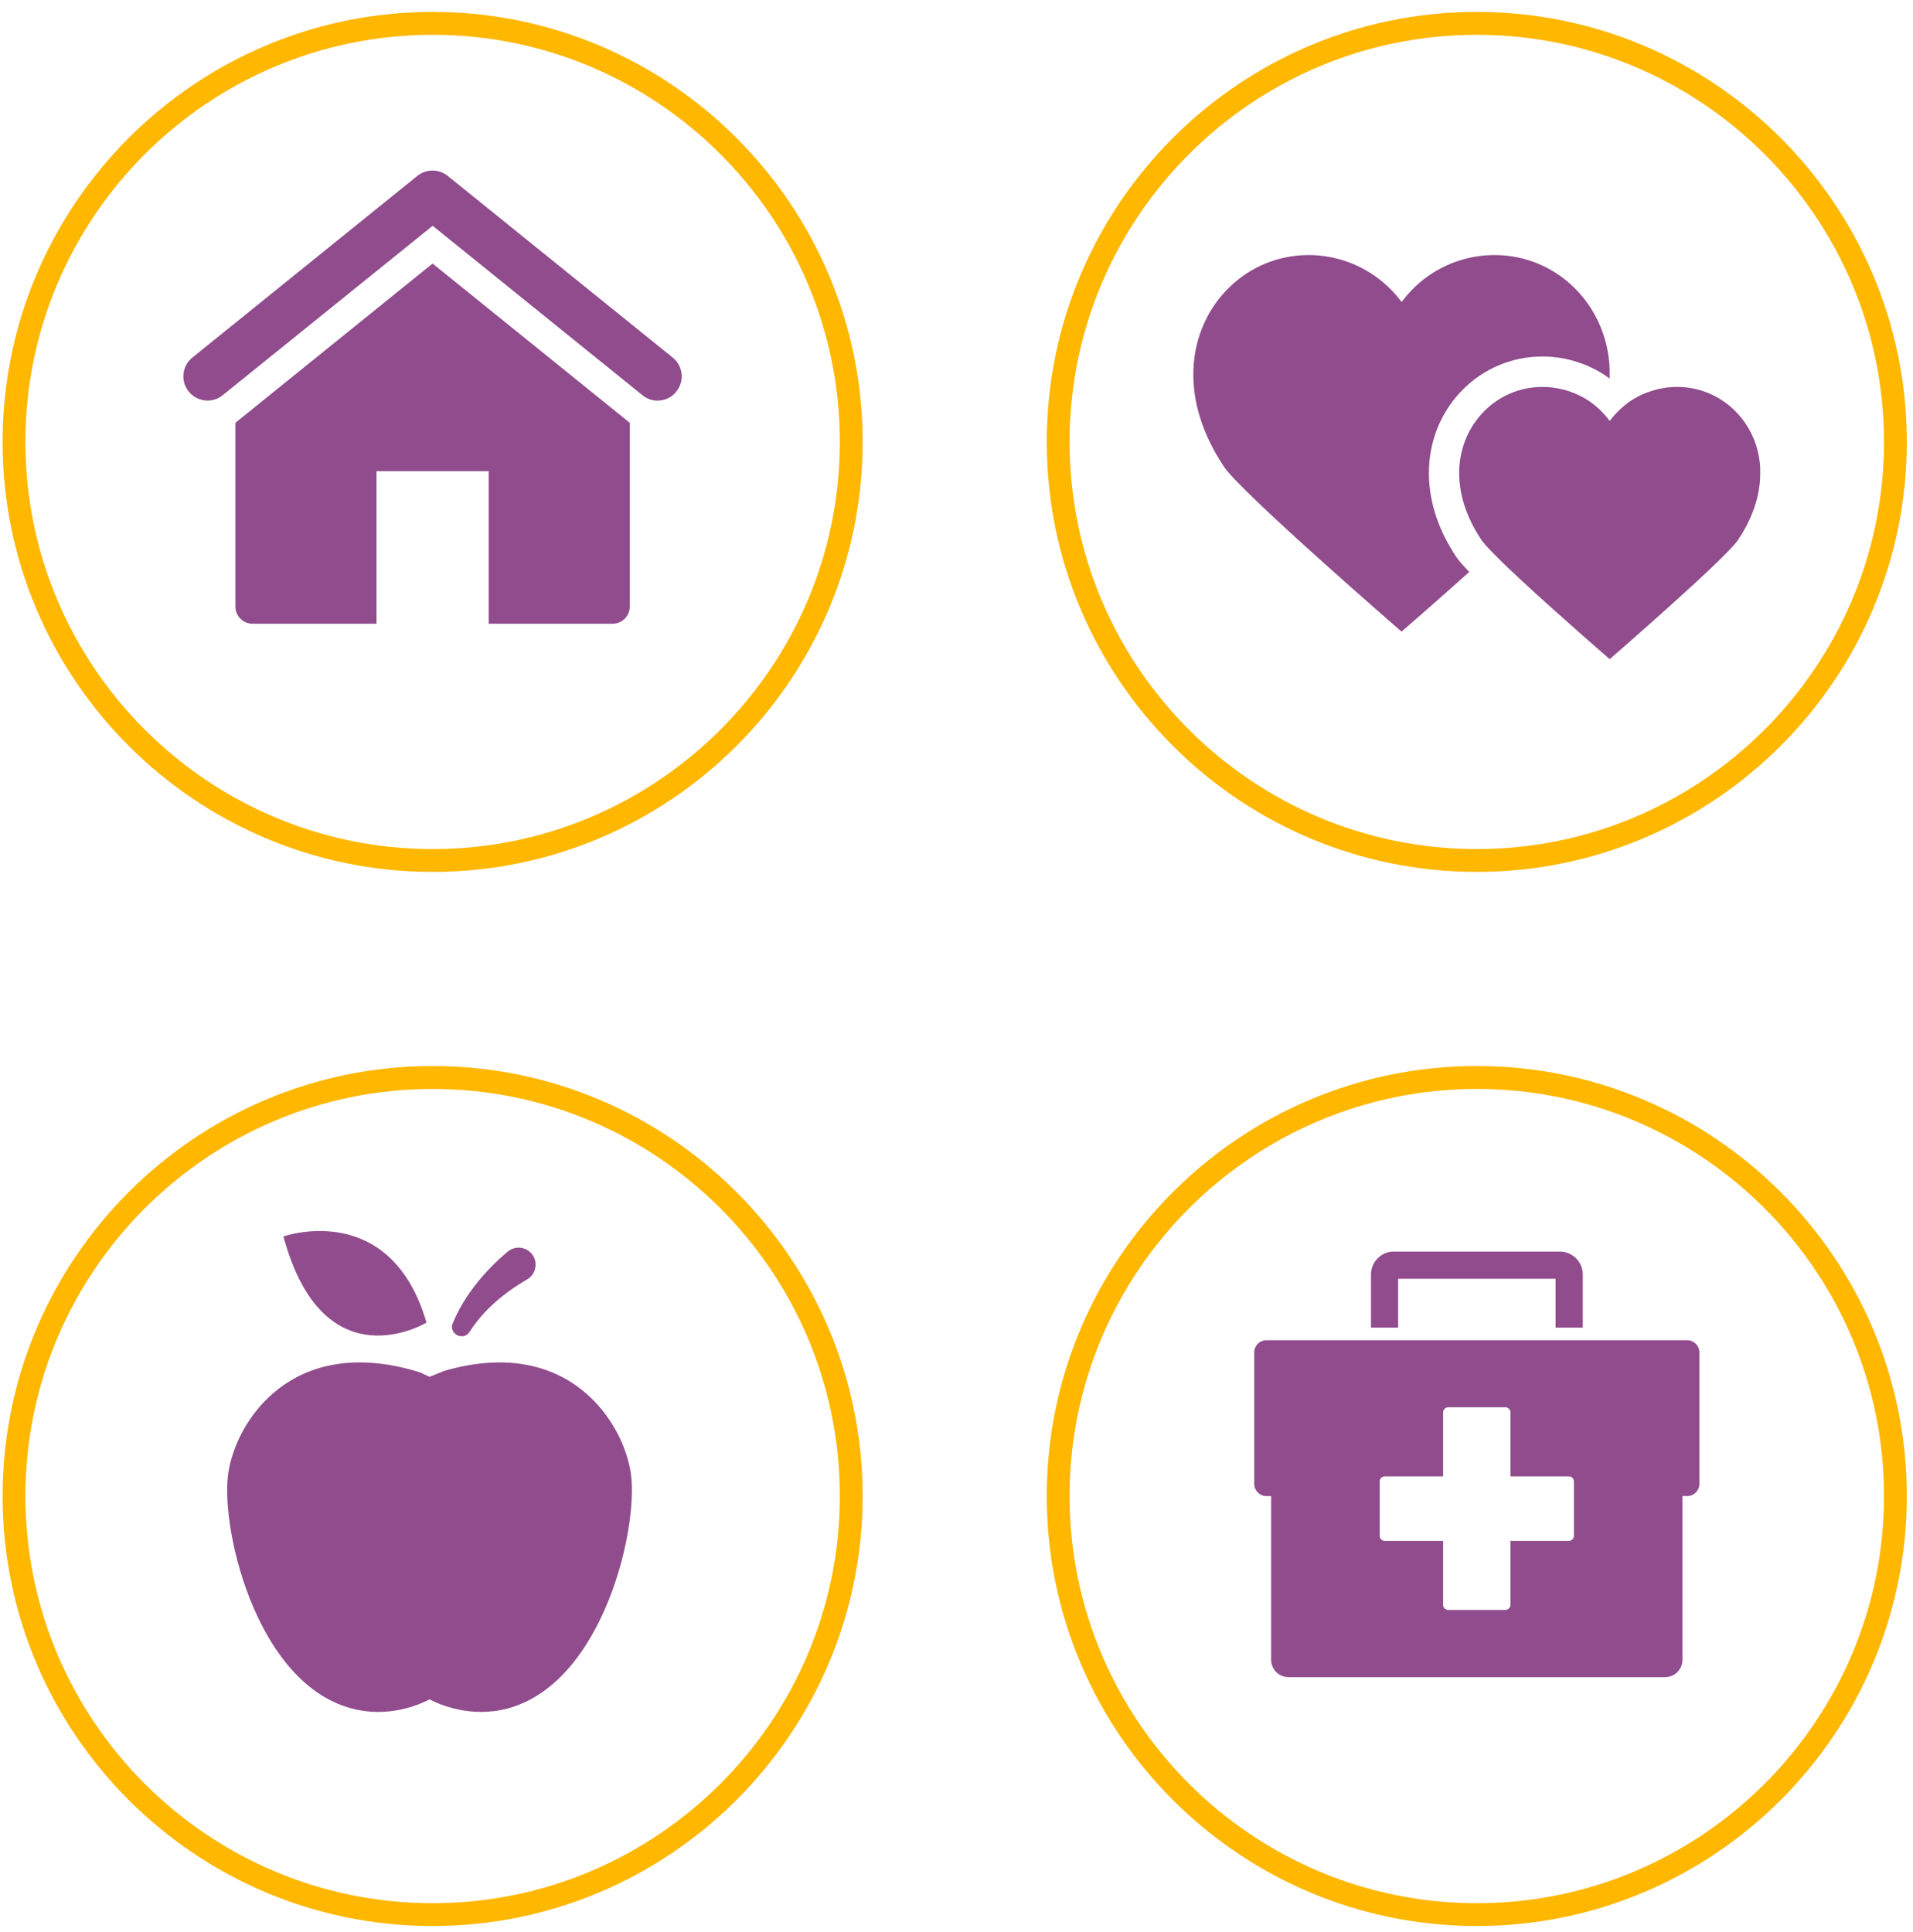
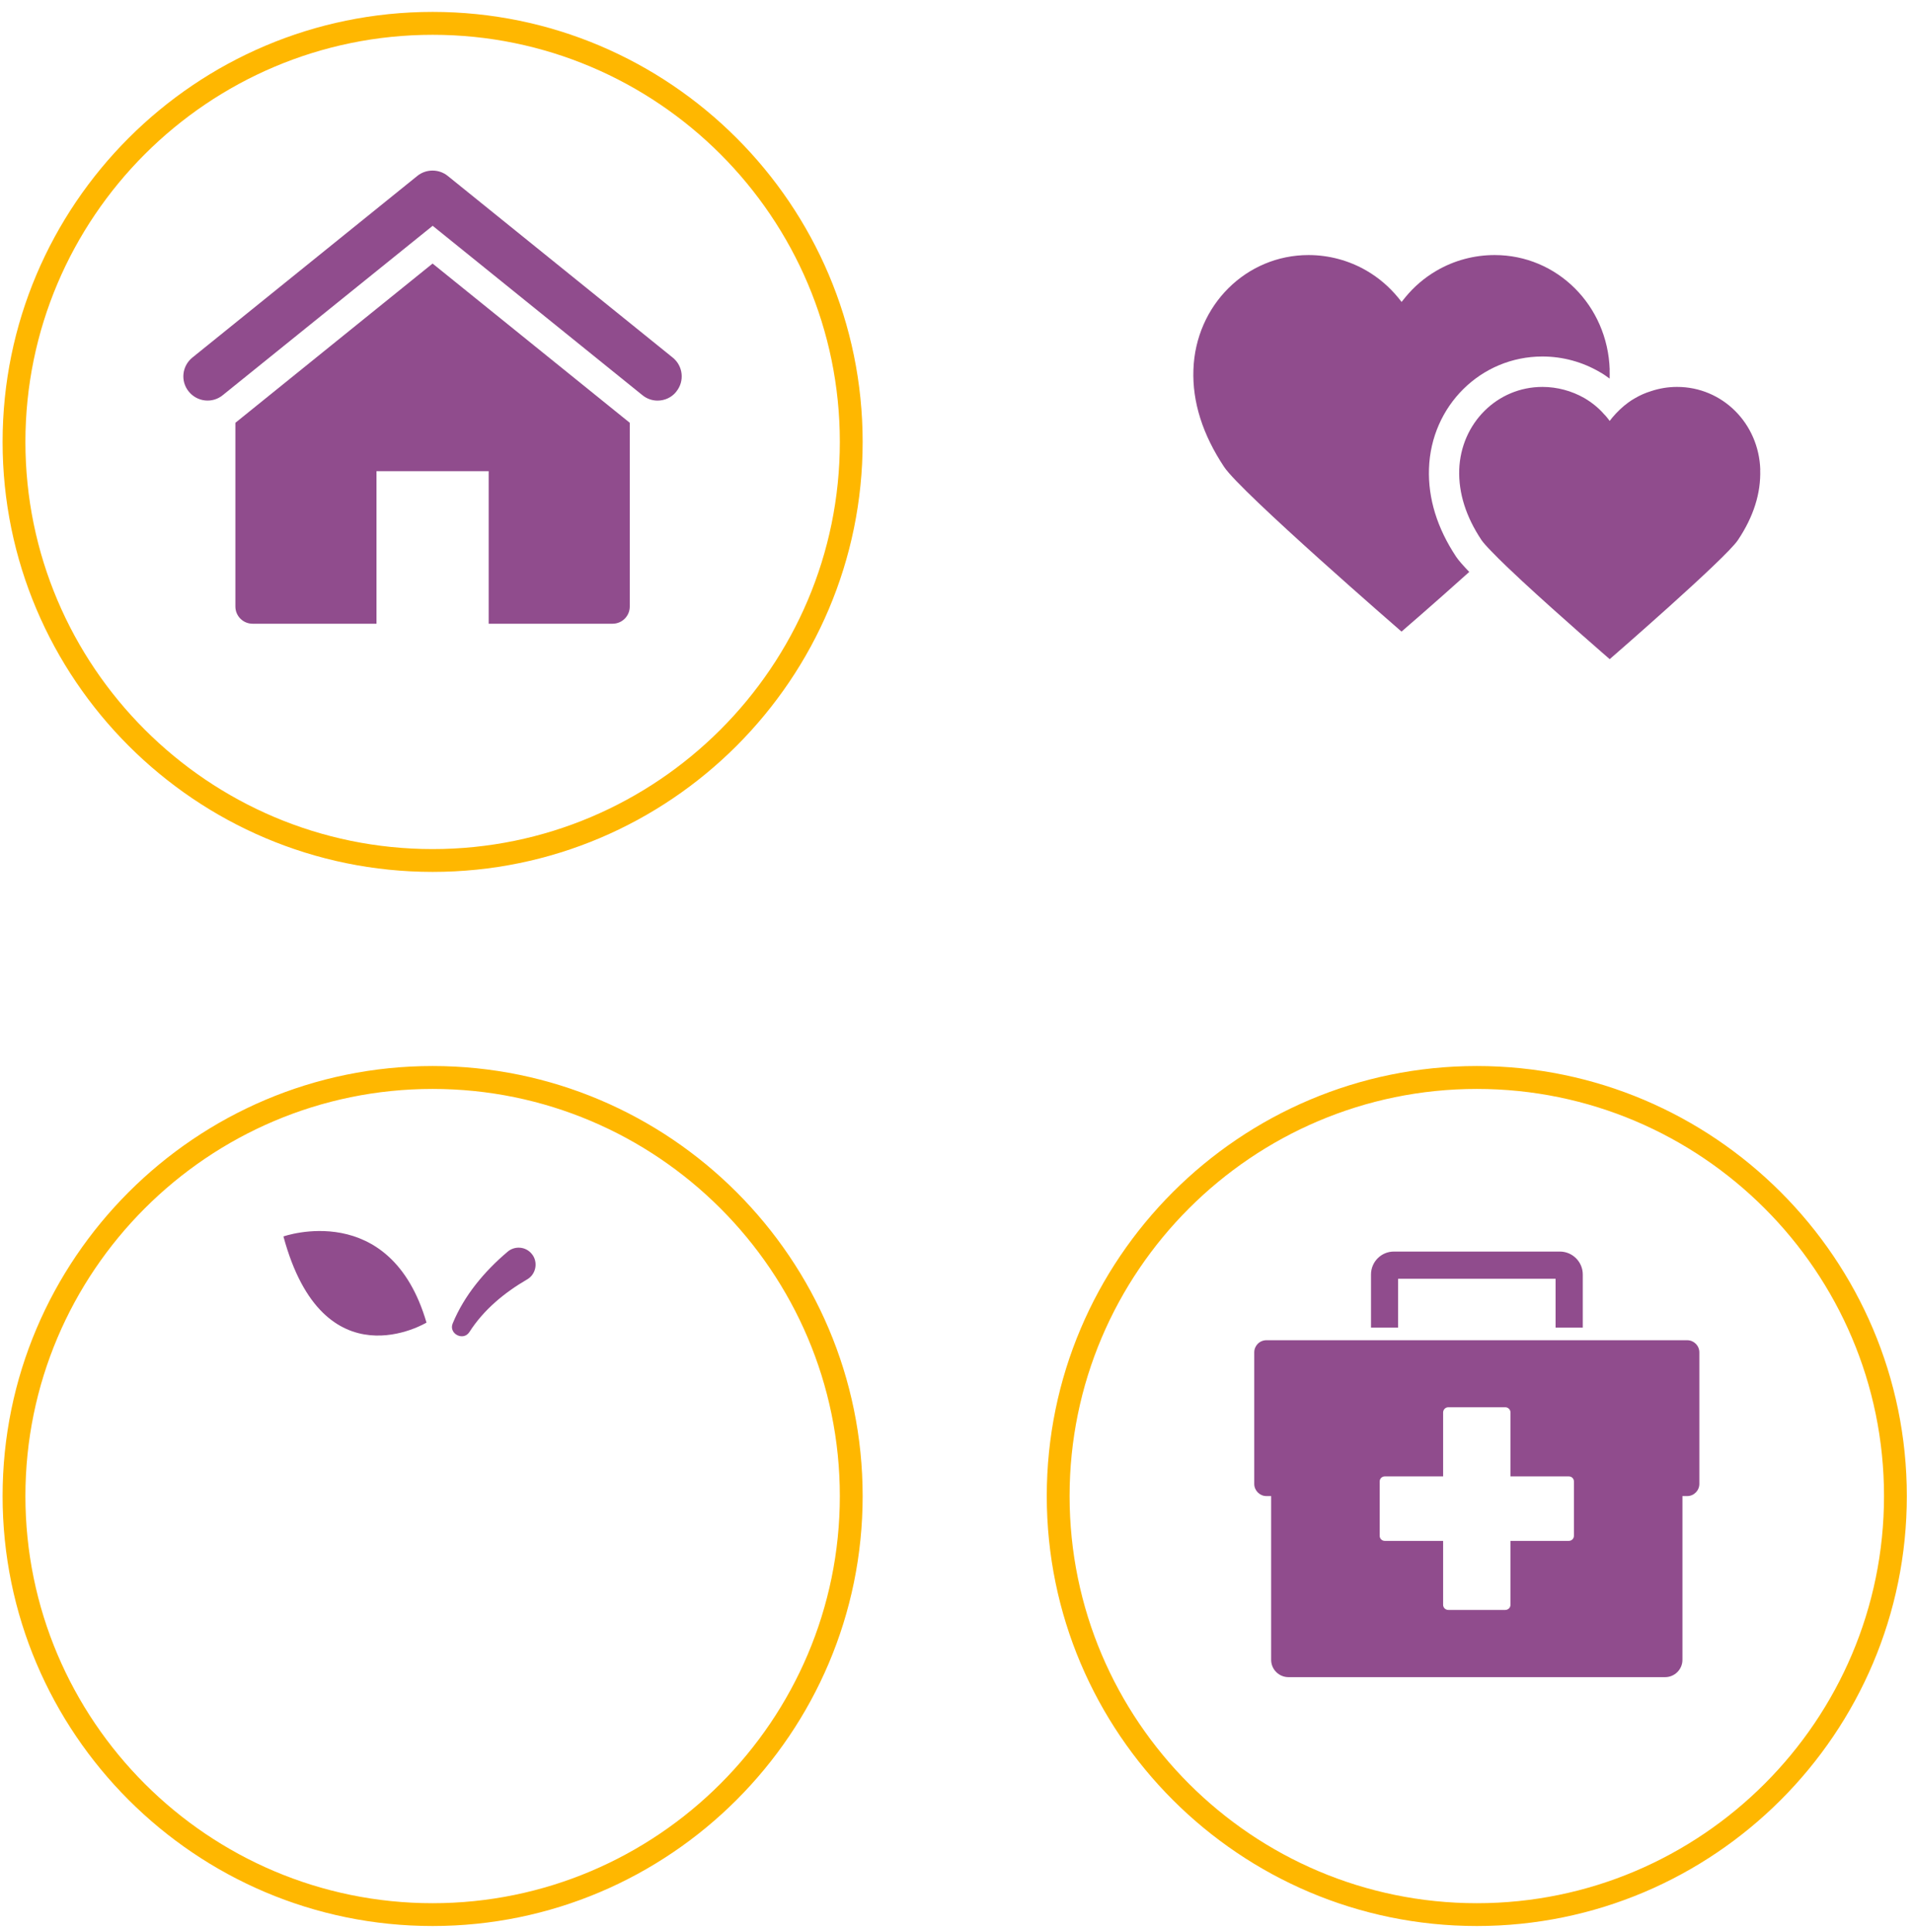
<svg xmlns="http://www.w3.org/2000/svg" id="Layer_1" version="1.1" viewBox="0 0 213.82 215.96">
  <defs>
    <style>
      .st0 {
        fill: #ffb700;
      }

      .st1 {
        fill: #904c8d;
      }
    </style>
  </defs>
  <g>
    <path class="st0" d="M48.36,1.33C21.85,1.33.29,22.89.29,49.4s21.56,48.06,48.07,48.06,48.06-21.56,48.06-48.06S74.86,1.33,48.36,1.33ZM48.36,94.91c-25.1,0-45.52-20.42-45.52-45.51S23.26,3.89,48.36,3.89s45.51,20.42,45.51,45.51-20.42,45.51-45.51,45.51Z" />
    <path class="st1" d="M75.6,43.77c-.53.67-1.31,1.01-2.11,1.01-.59,0-1.19-.2-1.69-.61l-23.44-18.93-23.46,18.93c-1.16.95-2.86.76-3.8-.4-.95-1.16-.76-2.86.4-3.8l25.15-20.31c.98-.79,2.41-.79,3.39,0l25.15,20.31c1.16.93,1.35,2.64.4,3.8Z" />
    <path class="st1" d="M70.39,47.26v20.54c0,1.06-.86,1.92-1.92,1.92h-13.85v-17.05h-12.54v17.05h-13.85c-1.06,0-1.92-.86-1.92-1.92v-20.54l22.04-17.8,22.04,17.8Z" />
  </g>
  <g>
-     <path class="st0" d="M165.06,1.33c-26.5,0-48.06,21.56-48.06,48.07s21.56,48.06,48.06,48.06,48.07-21.56,48.07-48.06S191.57,1.33,165.06,1.33ZM165.06,94.91c-25.1,0-45.51-20.42-45.51-45.51S139.96,3.89,165.06,3.89s45.52,20.42,45.52,45.51-20.43,45.51-45.52,45.51Z" />
    <path class="st1" d="M179.91,41.34c.01.33.01.66,0,.98-.35-.26-.71-.52-1.1-.73-1.94-1.14-4.16-1.74-6.41-1.74-6.88,0-12.45,5.51-12.68,12.54-.11,3.33.91,6.64,3.04,9.85.26.39.77.97,1.46,1.69-4.06,3.65-7.57,6.67-7.57,6.67,0,0-17.94-15.56-19.83-18.41-2.4-3.61-3.56-7.27-3.43-10.86.24-7.19,5.88-12.82,12.87-12.82,2.28,0,4.53.61,6.49,1.75,1.34.78,2.52,1.79,3.51,2.99l.4.5.4-.5c.98-1.2,2.16-2.21,3.5-2.99,1.97-1.15,4.21-1.75,6.5-1.75,6.98,0,12.63,5.63,12.86,12.82Z" />
    <path class="st1" d="M196.74,52.51c.09,2.61-.74,5.25-2.49,7.86-1.36,2.06-14.33,13.31-14.33,13.31,0,0-5.58-4.83-9.8-8.74-.61-.57-1.19-1.11-1.72-1.62-.64-.62-1.21-1.17-1.65-1.64-.57-.58-.97-1.03-1.16-1.31-1.74-2.61-2.57-5.25-2.49-7.86.18-5.2,4.25-9.26,9.3-9.26,1.65,0,3.28.44,4.71,1.26.81.48,1.55,1.07,2.17,1.78.13.13.24.25.35.39l.29.37.29-.37c.53-.63,1.12-1.2,1.78-1.68.24-.18.49-.34.76-.49.56-.33,1.15-.59,1.77-.78.95-.32,1.93-.48,2.93-.48,5.05,0,9.14,4.06,9.3,9.26Z" />
  </g>
  <g>
    <path class="st1" d="M188.58,149.81h-47.03c-.76,0-1.36.61-1.36,1.36v14.7c0,.74.61,1.36,1.36,1.36h.53v18.31c0,1.06.87,1.93,1.93,1.93h42.11c1.06,0,1.93-.87,1.93-1.93v-18.31h.53c.76,0,1.36-.62,1.36-1.36v-14.7c0-.76-.61-1.36-1.36-1.36ZM175.92,171.67c0,.32-.25.57-.57.57h-6.52v7.14c0,.33-.26.58-.59.58h-6.35c-.33,0-.59-.25-.59-.58v-7.14h-6.52c-.32,0-.57-.25-.57-.57v-6.08c0-.3.25-.56.57-.56h6.52v-7.14c0-.33.26-.59.59-.59h6.35c.33,0,.59.26.59.59v7.14h6.52c.32,0,.57.25.57.56v6.08Z" />
    <path class="st1" d="M176.91,142.46v5.94h-3.04v-5.46h-17.6v5.46h-3.03v-5.94c0-1.41,1.14-2.56,2.55-2.56h18.56c1.41,0,2.56,1.15,2.56,2.56Z" />
-     <path class="st0" d="M165.07,119.16c-26.51,0-48.07,21.56-48.07,48.07s21.56,48.06,48.07,48.06,48.06-21.56,48.06-48.06-21.56-48.07-48.06-48.07ZM165.07,212.74c-25.1,0-45.52-20.42-45.52-45.51s20.43-45.51,45.52-45.51,45.51,20.42,45.51,45.51-20.42,45.51-45.51,45.51Z" />
+     <path class="st0" d="M165.07,119.16c-26.51,0-48.07,21.56-48.07,48.07s21.56,48.06,48.07,48.06,48.06-21.56,48.06-48.06-21.56-48.07-48.06-48.07M165.07,212.74c-25.1,0-45.52-20.42-45.52-45.51s20.43-45.51,45.52-45.51,45.51,20.42,45.51,45.51-20.42,45.51-45.51,45.51Z" />
  </g>
  <g>
    <path class="st0" d="M48.35,119.16C21.85,119.16.29,140.72.29,167.23s21.56,48.06,48.06,48.06,48.07-21.56,48.07-48.06-21.56-48.07-48.07-48.07ZM48.35,212.74c-25.1,0-45.51-20.42-45.51-45.51s20.42-45.51,45.51-45.51,45.52,20.42,45.52,45.51-20.43,45.51-45.52,45.51Z" />
-     <path class="st1" d="M55.16,191.27c-3.96.5-7.15-1.32-7.15-1.32,0,0-3.19,1.83-7.15,1.32-11.81-1.46-16.25-20.05-15.36-26.5.78-5.8,7.08-15.73,21.24-11.43.42.11.85.4,1.27.56.71-.25,1.39-.61,2.06-.78,13.61-3.72,19.67,5.96,20.45,11.66.88,6.45-3.55,25.03-15.36,26.5Z" />
    <path class="st1" d="M58.92,143.01c-2.54,1.48-4.86,3.39-6.45,5.88-.68,1.06-2.35.19-1.87-.96,1.3-3.15,3.56-5.83,6.12-8,.79-.69,2.01-.61,2.69.2.77.88.53,2.3-.49,2.88Z" />
    <path class="st1" d="M47.67,147.84s-11.51,6.96-15.99-9.63c0,0,11.94-4.23,15.99,9.63Z" />
  </g>
</svg>